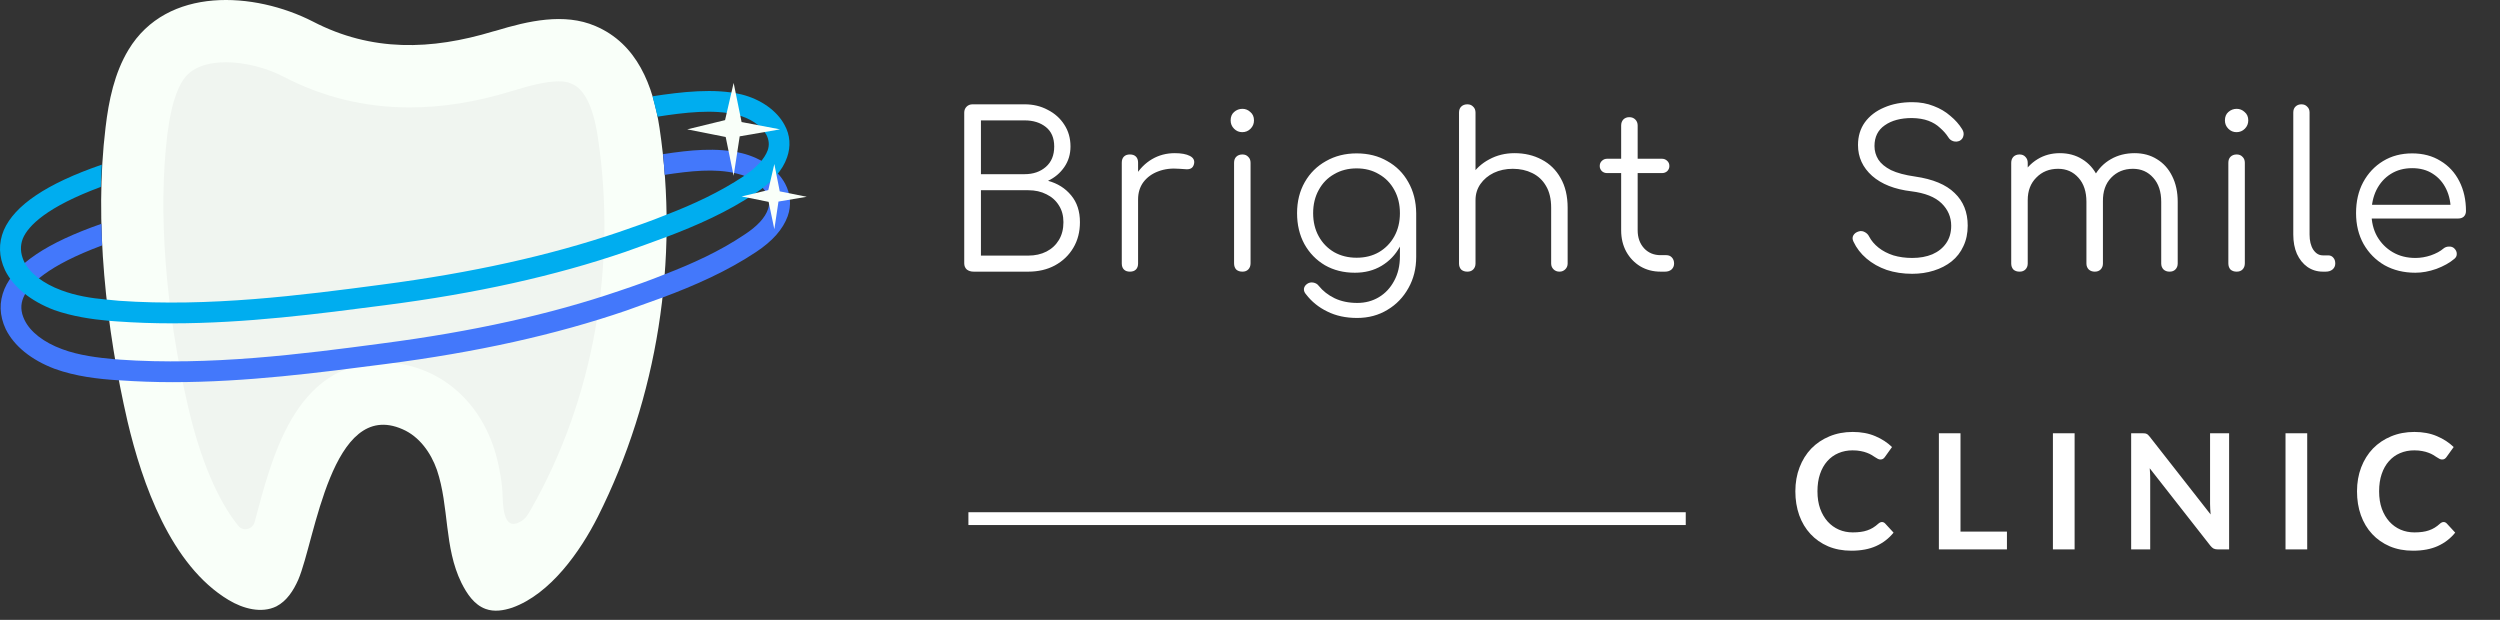
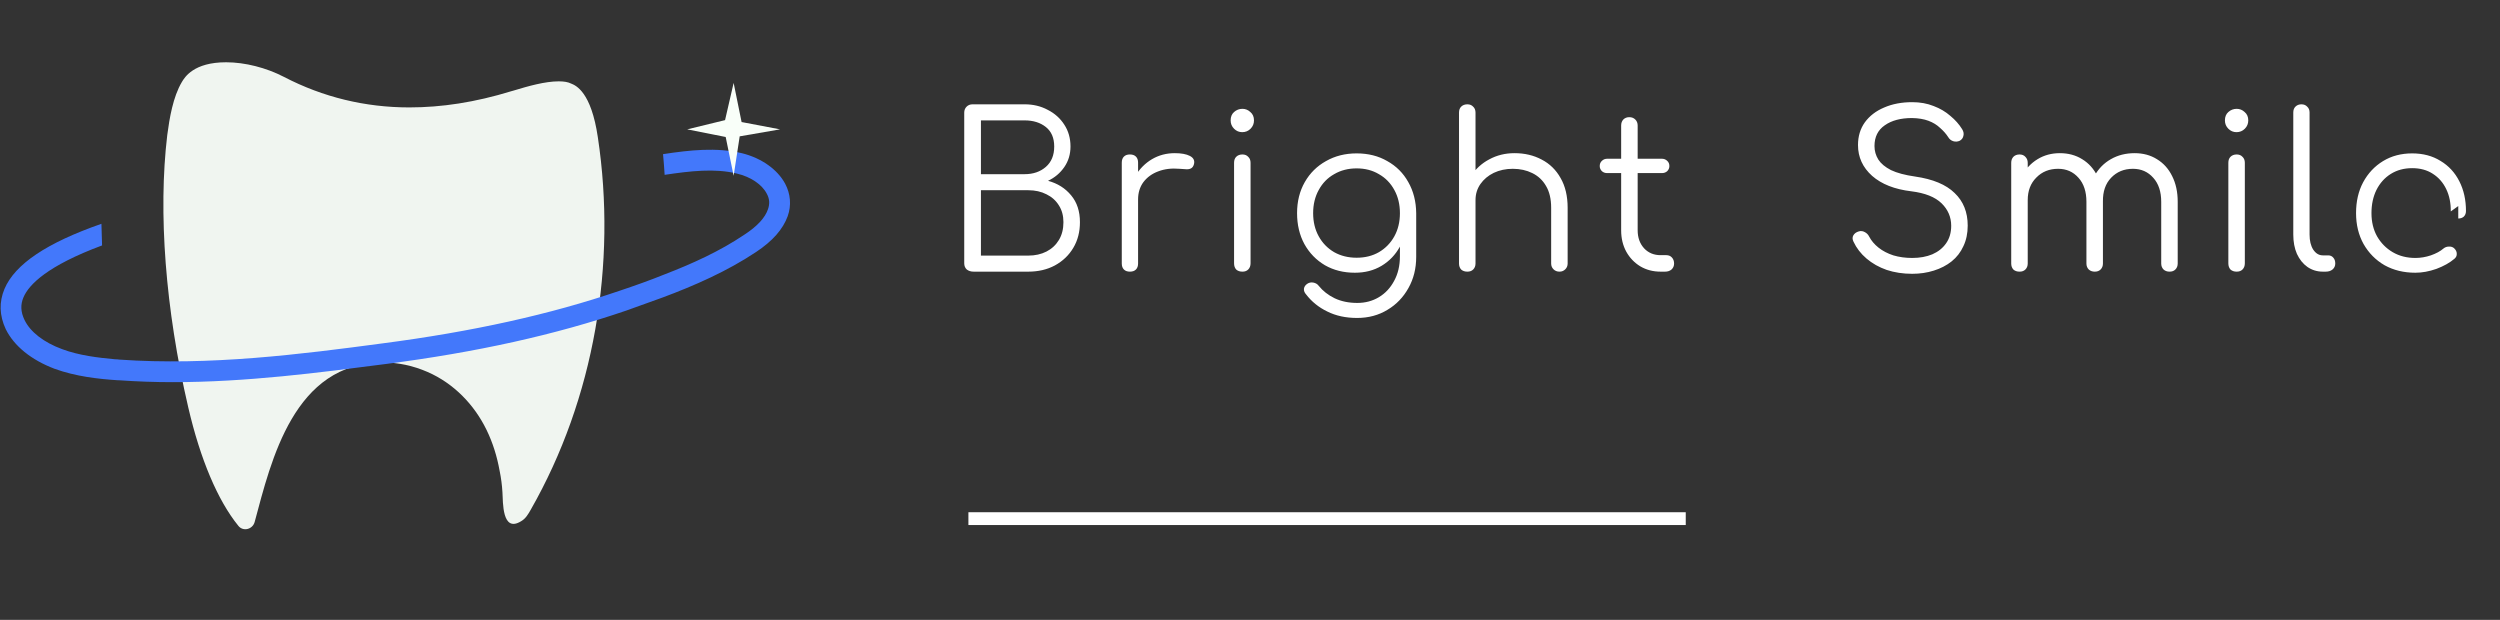
<svg xmlns="http://www.w3.org/2000/svg" width="121" height="30" viewBox="0 0 121 30" fill="none">
  <rect x="0" y="0" width="121" height="30" fill="#333333" stroke="none" />
-   <path d="M47.125 13.148C46.993 13.148 46.883 13.114 46.793 13.045C46.71 12.969 46.669 12.868 46.669 12.744V5.453C46.669 5.336 46.707 5.239 46.783 5.163C46.859 5.087 46.956 5.049 47.073 5.049H49.593C50.008 5.049 50.381 5.139 50.713 5.318C51.052 5.491 51.318 5.73 51.512 6.034C51.712 6.338 51.812 6.691 51.812 7.092C51.812 7.465 51.712 7.797 51.512 8.087C51.311 8.378 51.048 8.599 50.724 8.751C51.187 8.876 51.56 9.111 51.844 9.456C52.127 9.795 52.269 10.227 52.269 10.753C52.269 11.223 52.162 11.638 51.947 11.997C51.733 12.357 51.436 12.64 51.055 12.848C50.682 13.048 50.253 13.148 49.769 13.148H47.125ZM47.477 12.371H49.769C50.101 12.371 50.395 12.305 50.651 12.174C50.907 12.042 51.107 11.855 51.252 11.614C51.398 11.371 51.47 11.085 51.47 10.753C51.47 10.442 51.398 10.172 51.252 9.944C51.107 9.709 50.907 9.529 50.651 9.405C50.395 9.273 50.101 9.207 49.769 9.207H47.477V12.371ZM47.477 8.43H49.593C50.008 8.43 50.35 8.312 50.62 8.077C50.889 7.842 51.024 7.514 51.024 7.092C51.024 6.677 50.889 6.362 50.62 6.148C50.35 5.934 50.008 5.827 49.593 5.827H47.477V8.43ZM54.626 9.653C54.647 9.225 54.758 8.841 54.958 8.502C55.166 8.163 55.432 7.897 55.757 7.704C56.089 7.51 56.455 7.413 56.856 7.413C57.174 7.413 57.419 7.458 57.592 7.548C57.765 7.638 57.831 7.769 57.789 7.942C57.762 8.046 57.713 8.115 57.644 8.15C57.582 8.184 57.502 8.198 57.406 8.191C57.316 8.184 57.212 8.177 57.094 8.17C56.707 8.136 56.362 8.177 56.057 8.295C55.76 8.405 55.522 8.578 55.342 8.813C55.169 9.048 55.083 9.328 55.083 9.653H54.626ZM54.688 13.148C54.564 13.148 54.467 13.114 54.398 13.045C54.329 12.976 54.294 12.879 54.294 12.754V7.87C54.294 7.745 54.329 7.648 54.398 7.579C54.467 7.51 54.564 7.476 54.688 7.476C54.813 7.476 54.91 7.51 54.979 7.579C55.048 7.648 55.083 7.745 55.083 7.87V12.754C55.083 12.879 55.048 12.976 54.979 13.045C54.91 13.114 54.813 13.148 54.688 13.148ZM60.133 13.148C60.009 13.148 59.908 13.114 59.832 13.045C59.763 12.969 59.729 12.868 59.729 12.744V7.88C59.729 7.756 59.763 7.659 59.832 7.59C59.908 7.514 60.009 7.476 60.133 7.476C60.251 7.476 60.344 7.514 60.413 7.59C60.489 7.659 60.527 7.756 60.527 7.88V12.744C60.527 12.868 60.489 12.969 60.413 13.045C60.344 13.114 60.251 13.148 60.133 13.148ZM60.123 6.397C59.971 6.397 59.839 6.342 59.729 6.231C59.618 6.12 59.563 5.986 59.563 5.827C59.563 5.654 59.618 5.519 59.729 5.422C59.846 5.318 59.981 5.267 60.133 5.267C60.278 5.267 60.406 5.318 60.517 5.422C60.634 5.519 60.693 5.654 60.693 5.827C60.693 5.986 60.638 6.12 60.527 6.231C60.417 6.342 60.282 6.397 60.123 6.397ZM65.578 13.2C65.032 13.2 64.548 13.079 64.126 12.837C63.705 12.588 63.373 12.246 63.131 11.81C62.896 11.375 62.778 10.877 62.778 10.317C62.778 9.75 62.903 9.249 63.152 8.813C63.401 8.378 63.743 8.039 64.178 7.797C64.614 7.548 65.108 7.424 65.661 7.424C66.221 7.424 66.716 7.548 67.144 7.797C67.58 8.039 67.919 8.378 68.161 8.813C68.41 9.249 68.538 9.75 68.544 10.317L68.078 10.566C68.078 11.078 67.971 11.534 67.756 11.935C67.542 12.329 67.245 12.64 66.864 12.868C66.491 13.09 66.062 13.2 65.578 13.2ZM65.682 15.389C65.136 15.389 64.656 15.285 64.241 15.077C63.826 14.877 63.484 14.6 63.214 14.248C63.138 14.165 63.103 14.075 63.11 13.978C63.124 13.881 63.176 13.802 63.266 13.739C63.356 13.677 63.456 13.656 63.566 13.677C63.677 13.698 63.764 13.75 63.826 13.833C64.026 14.082 64.282 14.282 64.593 14.434C64.911 14.586 65.278 14.662 65.692 14.662C66.08 14.662 66.429 14.569 66.74 14.383C67.051 14.196 67.296 13.933 67.476 13.594C67.663 13.255 67.756 12.858 67.756 12.402V10.825L68.057 10.224L68.544 10.317V12.433C68.544 12.993 68.42 13.494 68.171 13.937C67.922 14.386 67.584 14.739 67.155 14.994C66.726 15.257 66.235 15.389 65.682 15.389ZM65.661 12.474C66.069 12.474 66.429 12.384 66.74 12.205C67.058 12.018 67.307 11.762 67.487 11.437C67.666 11.112 67.756 10.739 67.756 10.317C67.756 9.895 67.666 9.522 67.487 9.197C67.307 8.865 67.058 8.609 66.74 8.43C66.429 8.243 66.069 8.15 65.661 8.15C65.254 8.15 64.891 8.243 64.573 8.43C64.254 8.609 64.005 8.865 63.826 9.197C63.646 9.522 63.556 9.895 63.556 10.317C63.556 10.739 63.646 11.112 63.826 11.437C64.005 11.762 64.254 12.018 64.573 12.205C64.891 12.384 65.254 12.474 65.661 12.474ZM71.021 10.836C70.896 10.836 70.796 10.798 70.72 10.722C70.651 10.646 70.616 10.549 70.616 10.431V5.453C70.616 5.329 70.651 5.232 70.72 5.163C70.796 5.087 70.896 5.049 71.021 5.049C71.138 5.049 71.231 5.087 71.301 5.163C71.377 5.232 71.415 5.329 71.415 5.453V10.431C71.415 10.549 71.377 10.646 71.301 10.722C71.231 10.798 71.138 10.836 71.021 10.836ZM75.48 13.148C75.362 13.148 75.266 13.11 75.19 13.034C75.114 12.958 75.076 12.865 75.076 12.754V10.058C75.076 9.629 74.993 9.277 74.827 9C74.668 8.723 74.446 8.516 74.163 8.378C73.886 8.24 73.572 8.17 73.219 8.17C72.88 8.17 72.573 8.236 72.296 8.367C72.027 8.499 71.812 8.679 71.653 8.907C71.494 9.135 71.415 9.394 71.415 9.685H70.844C70.858 9.249 70.976 8.862 71.197 8.523C71.418 8.177 71.712 7.908 72.078 7.714C72.445 7.514 72.853 7.413 73.302 7.413C73.793 7.413 74.232 7.517 74.619 7.724C75.006 7.925 75.311 8.222 75.532 8.616C75.76 9.01 75.874 9.491 75.874 10.058V12.754C75.874 12.865 75.836 12.958 75.76 13.034C75.684 13.11 75.591 13.148 75.48 13.148ZM71.021 13.148C70.896 13.148 70.796 13.114 70.72 13.045C70.651 12.969 70.616 12.872 70.616 12.754V7.88C70.616 7.756 70.651 7.659 70.72 7.59C70.796 7.514 70.896 7.476 71.021 7.476C71.138 7.476 71.231 7.514 71.301 7.59C71.377 7.659 71.415 7.756 71.415 7.88V12.754C71.415 12.872 71.377 12.969 71.301 13.045C71.231 13.114 71.138 13.148 71.021 13.148ZM80.373 13.148C80.006 13.148 79.678 13.062 79.387 12.889C79.104 12.716 78.879 12.481 78.713 12.184C78.547 11.88 78.464 11.534 78.464 11.147V6.075C78.464 5.958 78.499 5.861 78.568 5.785C78.644 5.709 78.741 5.671 78.858 5.671C78.976 5.671 79.073 5.709 79.149 5.785C79.225 5.861 79.263 5.958 79.263 6.075V11.147C79.263 11.499 79.367 11.79 79.574 12.018C79.781 12.239 80.048 12.35 80.373 12.35H80.653C80.763 12.35 80.853 12.388 80.922 12.464C80.991 12.54 81.026 12.637 81.026 12.754C81.026 12.872 80.984 12.969 80.901 13.045C80.819 13.114 80.715 13.148 80.59 13.148H80.373ZM77.79 8.378C77.686 8.378 77.6 8.347 77.531 8.284C77.462 8.215 77.427 8.132 77.427 8.036C77.427 7.932 77.462 7.849 77.531 7.787C77.6 7.718 77.686 7.683 77.79 7.683H80.435C80.538 7.683 80.625 7.718 80.694 7.787C80.763 7.849 80.798 7.932 80.798 8.036C80.798 8.132 80.763 8.215 80.694 8.284C80.625 8.347 80.538 8.378 80.435 8.378H77.79ZM92.551 13.252C92.108 13.252 91.697 13.19 91.317 13.065C90.943 12.934 90.618 12.751 90.342 12.516C90.065 12.281 89.854 12.008 89.709 11.697C89.654 11.586 89.65 11.486 89.699 11.396C89.754 11.299 89.844 11.233 89.968 11.199C90.065 11.171 90.159 11.181 90.248 11.23C90.345 11.278 90.418 11.351 90.466 11.448C90.57 11.648 90.722 11.828 90.922 11.987C91.123 12.146 91.362 12.27 91.638 12.36C91.915 12.443 92.219 12.485 92.551 12.485C92.917 12.485 93.242 12.426 93.526 12.308C93.809 12.184 94.03 12.008 94.189 11.779C94.355 11.544 94.438 11.261 94.438 10.929C94.438 10.507 94.283 10.144 93.972 9.84C93.66 9.536 93.173 9.342 92.509 9.259C91.7 9.163 91.068 8.914 90.611 8.513C90.155 8.105 89.927 7.607 89.927 7.019C89.927 6.597 90.038 6.231 90.259 5.92C90.487 5.609 90.798 5.37 91.192 5.204C91.586 5.032 92.039 4.945 92.551 4.945C92.931 4.945 93.277 5.007 93.588 5.132C93.899 5.249 94.169 5.408 94.397 5.609C94.632 5.802 94.822 6.017 94.967 6.252C95.036 6.362 95.057 6.47 95.029 6.573C95.009 6.677 94.95 6.757 94.853 6.812C94.749 6.86 94.642 6.867 94.532 6.833C94.428 6.798 94.348 6.732 94.293 6.636C94.189 6.476 94.058 6.328 93.899 6.19C93.747 6.044 93.56 5.93 93.339 5.847C93.118 5.764 92.852 5.719 92.54 5.713C91.994 5.713 91.555 5.83 91.223 6.065C90.891 6.293 90.725 6.629 90.725 7.071C90.725 7.306 90.788 7.524 90.912 7.724C91.037 7.918 91.241 8.087 91.524 8.233C91.814 8.371 92.202 8.475 92.686 8.544C93.55 8.668 94.189 8.934 94.604 9.342C95.026 9.743 95.237 10.269 95.237 10.919C95.237 11.292 95.168 11.624 95.029 11.914C94.898 12.205 94.708 12.45 94.459 12.651C94.217 12.844 93.93 12.993 93.598 13.097C93.273 13.2 92.924 13.252 92.551 13.252ZM105.007 13.148C104.89 13.148 104.793 13.114 104.717 13.045C104.641 12.969 104.603 12.872 104.603 12.754V9.767C104.603 9.277 104.475 8.889 104.219 8.606C103.963 8.316 103.635 8.17 103.234 8.17C102.805 8.17 102.453 8.316 102.176 8.606C101.906 8.889 101.775 9.27 101.782 9.747H101.066C101.073 9.284 101.173 8.876 101.367 8.523C101.561 8.17 101.827 7.897 102.166 7.704C102.504 7.51 102.888 7.413 103.317 7.413C103.725 7.413 104.084 7.51 104.395 7.704C104.713 7.897 104.959 8.17 105.132 8.523C105.311 8.876 105.401 9.29 105.401 9.767V12.754C105.401 12.872 105.363 12.969 105.287 13.045C105.218 13.114 105.125 13.148 105.007 13.148ZM97.748 13.148C97.623 13.148 97.523 13.114 97.447 13.045C97.378 12.969 97.343 12.872 97.343 12.754V7.88C97.343 7.762 97.378 7.666 97.447 7.59C97.523 7.514 97.623 7.476 97.748 7.476C97.865 7.476 97.959 7.514 98.028 7.59C98.104 7.666 98.142 7.762 98.142 7.88V12.754C98.142 12.872 98.104 12.969 98.028 13.045C97.959 13.114 97.865 13.148 97.748 13.148ZM101.388 13.148C101.27 13.148 101.173 13.114 101.097 13.045C101.021 12.969 100.983 12.872 100.983 12.754V9.767C100.983 9.277 100.855 8.889 100.6 8.606C100.344 8.316 100.015 8.17 99.614 8.17C99.186 8.17 98.833 8.312 98.557 8.596C98.28 8.872 98.142 9.235 98.142 9.685H97.571C97.585 9.242 97.682 8.851 97.862 8.513C98.048 8.167 98.301 7.897 98.619 7.704C98.937 7.51 99.296 7.413 99.697 7.413C100.105 7.413 100.465 7.51 100.776 7.704C101.094 7.897 101.339 8.17 101.512 8.523C101.692 8.876 101.782 9.29 101.782 9.767V12.754C101.782 12.872 101.744 12.969 101.668 13.045C101.599 13.114 101.505 13.148 101.388 13.148ZM108.256 13.148C108.132 13.148 108.031 13.114 107.955 13.045C107.886 12.969 107.852 12.868 107.852 12.744V7.88C107.852 7.756 107.886 7.659 107.955 7.59C108.031 7.514 108.132 7.476 108.256 7.476C108.374 7.476 108.467 7.514 108.536 7.59C108.612 7.659 108.65 7.756 108.65 7.88V12.744C108.65 12.868 108.612 12.969 108.536 13.045C108.467 13.114 108.374 13.148 108.256 13.148ZM108.246 6.397C108.094 6.397 107.962 6.342 107.852 6.231C107.741 6.12 107.686 5.986 107.686 5.827C107.686 5.654 107.741 5.519 107.852 5.422C107.969 5.318 108.104 5.267 108.256 5.267C108.401 5.267 108.529 5.318 108.64 5.422C108.757 5.519 108.816 5.654 108.816 5.827C108.816 5.986 108.761 6.12 108.65 6.231C108.539 6.342 108.405 6.397 108.246 6.397ZM112.426 13.148C112.149 13.148 111.9 13.072 111.679 12.92C111.465 12.768 111.295 12.557 111.171 12.288C111.053 12.018 110.995 11.707 110.995 11.354V5.443C110.995 5.325 111.029 5.232 111.098 5.163C111.174 5.087 111.271 5.049 111.389 5.049C111.506 5.049 111.599 5.087 111.669 5.163C111.745 5.232 111.783 5.325 111.783 5.443V11.354C111.783 11.652 111.841 11.893 111.959 12.08C112.083 12.267 112.239 12.36 112.426 12.36H112.685C112.789 12.36 112.872 12.398 112.934 12.474C112.996 12.543 113.027 12.637 113.027 12.754C113.027 12.872 112.982 12.969 112.892 13.045C112.809 13.114 112.699 13.148 112.561 13.148H112.426ZM116.905 13.2C116.345 13.2 115.848 13.079 115.412 12.837C114.983 12.588 114.645 12.246 114.396 11.81C114.154 11.375 114.033 10.877 114.033 10.317C114.033 9.75 114.147 9.252 114.375 8.824C114.61 8.388 114.931 8.046 115.339 7.797C115.747 7.548 116.217 7.424 116.75 7.424C117.275 7.424 117.732 7.545 118.119 7.787C118.513 8.022 118.817 8.35 119.031 8.772C119.246 9.194 119.353 9.674 119.353 10.213C119.353 10.324 119.318 10.414 119.249 10.483C119.18 10.545 119.09 10.576 118.98 10.576H114.572V9.913H119.063L118.617 10.234C118.623 9.833 118.551 9.474 118.399 9.156C118.247 8.838 118.029 8.589 117.745 8.409C117.469 8.229 117.137 8.139 116.75 8.139C116.356 8.139 116.01 8.233 115.713 8.419C115.415 8.606 115.184 8.865 115.018 9.197C114.859 9.522 114.779 9.895 114.779 10.317C114.779 10.739 114.869 11.112 115.049 11.437C115.236 11.762 115.488 12.018 115.806 12.205C116.124 12.391 116.491 12.485 116.905 12.485C117.154 12.485 117.403 12.443 117.652 12.36C117.908 12.27 118.112 12.16 118.264 12.028C118.34 11.966 118.426 11.935 118.523 11.935C118.62 11.928 118.703 11.952 118.772 12.008C118.862 12.091 118.907 12.18 118.907 12.277C118.914 12.374 118.876 12.457 118.793 12.526C118.565 12.72 118.274 12.882 117.922 13.014C117.569 13.138 117.23 13.2 116.905 13.2Z" fill="white" />
-   <path d="M91.084 25.266C91.141 25.266 91.192 25.288 91.236 25.332L91.648 25.779C91.42 26.062 91.138 26.278 90.804 26.429C90.472 26.579 90.073 26.654 89.606 26.654C89.189 26.654 88.813 26.583 88.478 26.441C88.146 26.298 87.862 26.099 87.627 25.845C87.391 25.591 87.209 25.288 87.082 24.935C86.958 24.583 86.895 24.198 86.895 23.78C86.895 23.358 86.963 22.971 87.098 22.621C87.233 22.269 87.422 21.965 87.665 21.711C87.912 21.457 88.205 21.26 88.544 21.12C88.884 20.978 89.26 20.906 89.672 20.906C90.082 20.906 90.445 20.974 90.761 21.109C91.08 21.243 91.351 21.42 91.574 21.637L91.224 22.124C91.203 22.155 91.176 22.182 91.142 22.205C91.111 22.229 91.067 22.24 91.01 22.24C90.971 22.24 90.931 22.23 90.889 22.209C90.848 22.186 90.803 22.159 90.753 22.128C90.704 22.094 90.647 22.058 90.582 22.019C90.517 21.98 90.442 21.945 90.357 21.914C90.271 21.88 90.171 21.853 90.057 21.832C89.946 21.809 89.816 21.797 89.668 21.797C89.417 21.797 89.186 21.842 88.976 21.933C88.769 22.021 88.59 22.151 88.439 22.322C88.289 22.491 88.172 22.698 88.089 22.944C88.006 23.188 87.965 23.467 87.965 23.78C87.965 24.097 88.009 24.378 88.097 24.624C88.188 24.871 88.31 25.078 88.463 25.247C88.616 25.415 88.796 25.545 89.003 25.635C89.211 25.724 89.434 25.768 89.672 25.768C89.815 25.768 89.943 25.76 90.057 25.744C90.174 25.729 90.28 25.704 90.376 25.67C90.475 25.637 90.567 25.594 90.652 25.542C90.74 25.488 90.827 25.422 90.913 25.344C90.939 25.32 90.966 25.302 90.995 25.289C91.023 25.274 91.053 25.266 91.084 25.266ZM97.136 25.729V26.592H93.842V20.969H94.888V25.729H97.136ZM100.411 26.592H99.361V20.969H100.411V26.592ZM107.889 20.969V26.592H107.352C107.269 26.592 107.199 26.579 107.142 26.553C107.088 26.525 107.035 26.478 106.983 26.413L104.046 22.664C104.062 22.835 104.07 22.994 104.07 23.139V26.592H103.148V20.969H103.696C103.741 20.969 103.778 20.971 103.809 20.976C103.843 20.979 103.871 20.987 103.895 21C103.921 21.01 103.945 21.027 103.969 21.05C103.992 21.071 104.018 21.099 104.046 21.136L106.994 24.9C106.987 24.81 106.98 24.72 106.975 24.632C106.97 24.544 106.967 24.462 106.967 24.387V20.969H107.889ZM111.669 26.592H110.619V20.969H111.669V26.592ZM118.268 25.266C118.325 25.266 118.375 25.288 118.419 25.332L118.832 25.779C118.604 26.062 118.322 26.278 117.988 26.429C117.656 26.579 117.257 26.654 116.79 26.654C116.373 26.654 115.997 26.583 115.662 26.441C115.33 26.298 115.046 26.099 114.81 25.845C114.574 25.591 114.393 25.288 114.266 24.935C114.141 24.583 114.079 24.198 114.079 23.78C114.079 23.358 114.147 22.971 114.281 22.621C114.416 22.269 114.606 21.965 114.849 21.711C115.096 21.457 115.389 21.26 115.728 21.12C116.068 20.978 116.444 20.906 116.856 20.906C117.266 20.906 117.629 20.974 117.945 21.109C118.264 21.243 118.535 21.42 118.758 21.637L118.408 22.124C118.387 22.155 118.36 22.182 118.326 22.205C118.295 22.229 118.251 22.24 118.194 22.24C118.155 22.24 118.115 22.23 118.073 22.209C118.032 22.186 117.986 22.159 117.937 22.128C117.888 22.094 117.831 22.058 117.766 22.019C117.701 21.98 117.626 21.945 117.541 21.914C117.455 21.88 117.355 21.853 117.241 21.832C117.13 21.809 117 21.797 116.852 21.797C116.601 21.797 116.37 21.842 116.16 21.933C115.952 22.021 115.774 22.151 115.623 22.322C115.473 22.491 115.356 22.698 115.273 22.944C115.19 23.188 115.149 23.467 115.149 23.78C115.149 24.097 115.193 24.378 115.281 24.624C115.372 24.871 115.494 25.078 115.647 25.247C115.8 25.415 115.98 25.545 116.187 25.635C116.395 25.724 116.618 25.768 116.856 25.768C116.999 25.768 117.127 25.76 117.241 25.744C117.358 25.729 117.464 25.704 117.56 25.67C117.658 25.637 117.751 25.594 117.836 25.542C117.924 25.488 118.011 25.422 118.097 25.344C118.123 25.32 118.15 25.302 118.178 25.289C118.207 25.274 118.237 25.266 118.268 25.266Z" fill="white" />
+   <path d="M47.125 13.148C46.993 13.148 46.883 13.114 46.793 13.045C46.71 12.969 46.669 12.868 46.669 12.744V5.453C46.669 5.336 46.707 5.239 46.783 5.163C46.859 5.087 46.956 5.049 47.073 5.049H49.593C50.008 5.049 50.381 5.139 50.713 5.318C51.052 5.491 51.318 5.73 51.512 6.034C51.712 6.338 51.812 6.691 51.812 7.092C51.812 7.465 51.712 7.797 51.512 8.087C51.311 8.378 51.048 8.599 50.724 8.751C51.187 8.876 51.56 9.111 51.844 9.456C52.127 9.795 52.269 10.227 52.269 10.753C52.269 11.223 52.162 11.638 51.947 11.997C51.733 12.357 51.436 12.64 51.055 12.848C50.682 13.048 50.253 13.148 49.769 13.148H47.125ZM47.477 12.371H49.769C50.101 12.371 50.395 12.305 50.651 12.174C50.907 12.042 51.107 11.855 51.252 11.614C51.398 11.371 51.47 11.085 51.47 10.753C51.47 10.442 51.398 10.172 51.252 9.944C51.107 9.709 50.907 9.529 50.651 9.405C50.395 9.273 50.101 9.207 49.769 9.207H47.477V12.371ZM47.477 8.43H49.593C50.008 8.43 50.35 8.312 50.62 8.077C50.889 7.842 51.024 7.514 51.024 7.092C51.024 6.677 50.889 6.362 50.62 6.148C50.35 5.934 50.008 5.827 49.593 5.827H47.477V8.43ZM54.626 9.653C54.647 9.225 54.758 8.841 54.958 8.502C55.166 8.163 55.432 7.897 55.757 7.704C56.089 7.51 56.455 7.413 56.856 7.413C57.174 7.413 57.419 7.458 57.592 7.548C57.765 7.638 57.831 7.769 57.789 7.942C57.762 8.046 57.713 8.115 57.644 8.15C57.582 8.184 57.502 8.198 57.406 8.191C57.316 8.184 57.212 8.177 57.094 8.17C56.707 8.136 56.362 8.177 56.057 8.295C55.76 8.405 55.522 8.578 55.342 8.813C55.169 9.048 55.083 9.328 55.083 9.653H54.626ZM54.688 13.148C54.564 13.148 54.467 13.114 54.398 13.045C54.329 12.976 54.294 12.879 54.294 12.754V7.87C54.294 7.745 54.329 7.648 54.398 7.579C54.467 7.51 54.564 7.476 54.688 7.476C54.813 7.476 54.91 7.51 54.979 7.579C55.048 7.648 55.083 7.745 55.083 7.87V12.754C55.083 12.879 55.048 12.976 54.979 13.045C54.91 13.114 54.813 13.148 54.688 13.148ZM60.133 13.148C60.009 13.148 59.908 13.114 59.832 13.045C59.763 12.969 59.729 12.868 59.729 12.744V7.88C59.729 7.756 59.763 7.659 59.832 7.59C59.908 7.514 60.009 7.476 60.133 7.476C60.251 7.476 60.344 7.514 60.413 7.59C60.489 7.659 60.527 7.756 60.527 7.88V12.744C60.527 12.868 60.489 12.969 60.413 13.045C60.344 13.114 60.251 13.148 60.133 13.148ZM60.123 6.397C59.971 6.397 59.839 6.342 59.729 6.231C59.618 6.12 59.563 5.986 59.563 5.827C59.563 5.654 59.618 5.519 59.729 5.422C59.846 5.318 59.981 5.267 60.133 5.267C60.278 5.267 60.406 5.318 60.517 5.422C60.634 5.519 60.693 5.654 60.693 5.827C60.693 5.986 60.638 6.12 60.527 6.231C60.417 6.342 60.282 6.397 60.123 6.397ZM65.578 13.2C65.032 13.2 64.548 13.079 64.126 12.837C63.705 12.588 63.373 12.246 63.131 11.81C62.896 11.375 62.778 10.877 62.778 10.317C62.778 9.75 62.903 9.249 63.152 8.813C63.401 8.378 63.743 8.039 64.178 7.797C64.614 7.548 65.108 7.424 65.661 7.424C66.221 7.424 66.716 7.548 67.144 7.797C67.58 8.039 67.919 8.378 68.161 8.813C68.41 9.249 68.538 9.75 68.544 10.317L68.078 10.566C68.078 11.078 67.971 11.534 67.756 11.935C67.542 12.329 67.245 12.64 66.864 12.868C66.491 13.09 66.062 13.2 65.578 13.2ZM65.682 15.389C65.136 15.389 64.656 15.285 64.241 15.077C63.826 14.877 63.484 14.6 63.214 14.248C63.138 14.165 63.103 14.075 63.11 13.978C63.124 13.881 63.176 13.802 63.266 13.739C63.356 13.677 63.456 13.656 63.566 13.677C63.677 13.698 63.764 13.75 63.826 13.833C64.026 14.082 64.282 14.282 64.593 14.434C64.911 14.586 65.278 14.662 65.692 14.662C66.08 14.662 66.429 14.569 66.74 14.383C67.051 14.196 67.296 13.933 67.476 13.594C67.663 13.255 67.756 12.858 67.756 12.402V10.825L68.057 10.224L68.544 10.317V12.433C68.544 12.993 68.42 13.494 68.171 13.937C67.922 14.386 67.584 14.739 67.155 14.994C66.726 15.257 66.235 15.389 65.682 15.389ZM65.661 12.474C66.069 12.474 66.429 12.384 66.74 12.205C67.058 12.018 67.307 11.762 67.487 11.437C67.666 11.112 67.756 10.739 67.756 10.317C67.756 9.895 67.666 9.522 67.487 9.197C67.307 8.865 67.058 8.609 66.74 8.43C66.429 8.243 66.069 8.15 65.661 8.15C65.254 8.15 64.891 8.243 64.573 8.43C64.254 8.609 64.005 8.865 63.826 9.197C63.646 9.522 63.556 9.895 63.556 10.317C63.556 10.739 63.646 11.112 63.826 11.437C64.005 11.762 64.254 12.018 64.573 12.205C64.891 12.384 65.254 12.474 65.661 12.474ZM71.021 10.836C70.896 10.836 70.796 10.798 70.72 10.722C70.651 10.646 70.616 10.549 70.616 10.431V5.453C70.616 5.329 70.651 5.232 70.72 5.163C70.796 5.087 70.896 5.049 71.021 5.049C71.138 5.049 71.231 5.087 71.301 5.163C71.377 5.232 71.415 5.329 71.415 5.453V10.431C71.415 10.549 71.377 10.646 71.301 10.722C71.231 10.798 71.138 10.836 71.021 10.836ZM75.48 13.148C75.362 13.148 75.266 13.11 75.19 13.034C75.114 12.958 75.076 12.865 75.076 12.754V10.058C75.076 9.629 74.993 9.277 74.827 9C74.668 8.723 74.446 8.516 74.163 8.378C73.886 8.24 73.572 8.17 73.219 8.17C72.88 8.17 72.573 8.236 72.296 8.367C72.027 8.499 71.812 8.679 71.653 8.907C71.494 9.135 71.415 9.394 71.415 9.685H70.844C70.858 9.249 70.976 8.862 71.197 8.523C71.418 8.177 71.712 7.908 72.078 7.714C72.445 7.514 72.853 7.413 73.302 7.413C73.793 7.413 74.232 7.517 74.619 7.724C75.006 7.925 75.311 8.222 75.532 8.616C75.76 9.01 75.874 9.491 75.874 10.058V12.754C75.874 12.865 75.836 12.958 75.76 13.034C75.684 13.11 75.591 13.148 75.48 13.148ZM71.021 13.148C70.896 13.148 70.796 13.114 70.72 13.045C70.651 12.969 70.616 12.872 70.616 12.754V7.88C70.616 7.756 70.651 7.659 70.72 7.59C70.796 7.514 70.896 7.476 71.021 7.476C71.138 7.476 71.231 7.514 71.301 7.59C71.377 7.659 71.415 7.756 71.415 7.88V12.754C71.415 12.872 71.377 12.969 71.301 13.045C71.231 13.114 71.138 13.148 71.021 13.148ZM80.373 13.148C80.006 13.148 79.678 13.062 79.387 12.889C79.104 12.716 78.879 12.481 78.713 12.184C78.547 11.88 78.464 11.534 78.464 11.147V6.075C78.464 5.958 78.499 5.861 78.568 5.785C78.644 5.709 78.741 5.671 78.858 5.671C78.976 5.671 79.073 5.709 79.149 5.785C79.225 5.861 79.263 5.958 79.263 6.075V11.147C79.263 11.499 79.367 11.79 79.574 12.018C79.781 12.239 80.048 12.35 80.373 12.35H80.653C80.763 12.35 80.853 12.388 80.922 12.464C80.991 12.54 81.026 12.637 81.026 12.754C81.026 12.872 80.984 12.969 80.901 13.045C80.819 13.114 80.715 13.148 80.59 13.148H80.373ZM77.79 8.378C77.686 8.378 77.6 8.347 77.531 8.284C77.462 8.215 77.427 8.132 77.427 8.036C77.427 7.932 77.462 7.849 77.531 7.787C77.6 7.718 77.686 7.683 77.79 7.683H80.435C80.538 7.683 80.625 7.718 80.694 7.787C80.763 7.849 80.798 7.932 80.798 8.036C80.798 8.132 80.763 8.215 80.694 8.284C80.625 8.347 80.538 8.378 80.435 8.378H77.79ZM92.551 13.252C92.108 13.252 91.697 13.19 91.317 13.065C90.943 12.934 90.618 12.751 90.342 12.516C90.065 12.281 89.854 12.008 89.709 11.697C89.654 11.586 89.65 11.486 89.699 11.396C89.754 11.299 89.844 11.233 89.968 11.199C90.065 11.171 90.159 11.181 90.248 11.23C90.345 11.278 90.418 11.351 90.466 11.448C90.57 11.648 90.722 11.828 90.922 11.987C91.123 12.146 91.362 12.27 91.638 12.36C91.915 12.443 92.219 12.485 92.551 12.485C92.917 12.485 93.242 12.426 93.526 12.308C93.809 12.184 94.03 12.008 94.189 11.779C94.355 11.544 94.438 11.261 94.438 10.929C94.438 10.507 94.283 10.144 93.972 9.84C93.66 9.536 93.173 9.342 92.509 9.259C91.7 9.163 91.068 8.914 90.611 8.513C90.155 8.105 89.927 7.607 89.927 7.019C89.927 6.597 90.038 6.231 90.259 5.92C90.487 5.609 90.798 5.37 91.192 5.204C91.586 5.032 92.039 4.945 92.551 4.945C92.931 4.945 93.277 5.007 93.588 5.132C93.899 5.249 94.169 5.408 94.397 5.609C94.632 5.802 94.822 6.017 94.967 6.252C95.036 6.362 95.057 6.47 95.029 6.573C95.009 6.677 94.95 6.757 94.853 6.812C94.749 6.86 94.642 6.867 94.532 6.833C94.428 6.798 94.348 6.732 94.293 6.636C94.189 6.476 94.058 6.328 93.899 6.19C93.747 6.044 93.56 5.93 93.339 5.847C93.118 5.764 92.852 5.719 92.54 5.713C91.994 5.713 91.555 5.83 91.223 6.065C90.891 6.293 90.725 6.629 90.725 7.071C90.725 7.306 90.788 7.524 90.912 7.724C91.037 7.918 91.241 8.087 91.524 8.233C91.814 8.371 92.202 8.475 92.686 8.544C93.55 8.668 94.189 8.934 94.604 9.342C95.026 9.743 95.237 10.269 95.237 10.919C95.237 11.292 95.168 11.624 95.029 11.914C94.898 12.205 94.708 12.45 94.459 12.651C94.217 12.844 93.93 12.993 93.598 13.097C93.273 13.2 92.924 13.252 92.551 13.252ZM105.007 13.148C104.89 13.148 104.793 13.114 104.717 13.045C104.641 12.969 104.603 12.872 104.603 12.754V9.767C104.603 9.277 104.475 8.889 104.219 8.606C103.963 8.316 103.635 8.17 103.234 8.17C102.805 8.17 102.453 8.316 102.176 8.606C101.906 8.889 101.775 9.27 101.782 9.747H101.066C101.073 9.284 101.173 8.876 101.367 8.523C101.561 8.17 101.827 7.897 102.166 7.704C102.504 7.51 102.888 7.413 103.317 7.413C103.725 7.413 104.084 7.51 104.395 7.704C104.713 7.897 104.959 8.17 105.132 8.523C105.311 8.876 105.401 9.29 105.401 9.767V12.754C105.401 12.872 105.363 12.969 105.287 13.045C105.218 13.114 105.125 13.148 105.007 13.148ZM97.748 13.148C97.623 13.148 97.523 13.114 97.447 13.045C97.378 12.969 97.343 12.872 97.343 12.754V7.88C97.343 7.762 97.378 7.666 97.447 7.59C97.523 7.514 97.623 7.476 97.748 7.476C97.865 7.476 97.959 7.514 98.028 7.59C98.104 7.666 98.142 7.762 98.142 7.88V12.754C98.142 12.872 98.104 12.969 98.028 13.045C97.959 13.114 97.865 13.148 97.748 13.148ZM101.388 13.148C101.27 13.148 101.173 13.114 101.097 13.045C101.021 12.969 100.983 12.872 100.983 12.754V9.767C100.983 9.277 100.855 8.889 100.6 8.606C100.344 8.316 100.015 8.17 99.614 8.17C99.186 8.17 98.833 8.312 98.557 8.596C98.28 8.872 98.142 9.235 98.142 9.685H97.571C97.585 9.242 97.682 8.851 97.862 8.513C98.048 8.167 98.301 7.897 98.619 7.704C98.937 7.51 99.296 7.413 99.697 7.413C100.105 7.413 100.465 7.51 100.776 7.704C101.094 7.897 101.339 8.17 101.512 8.523C101.692 8.876 101.782 9.29 101.782 9.767V12.754C101.782 12.872 101.744 12.969 101.668 13.045C101.599 13.114 101.505 13.148 101.388 13.148ZM108.256 13.148C108.132 13.148 108.031 13.114 107.955 13.045C107.886 12.969 107.852 12.868 107.852 12.744V7.88C107.852 7.756 107.886 7.659 107.955 7.59C108.031 7.514 108.132 7.476 108.256 7.476C108.374 7.476 108.467 7.514 108.536 7.59C108.612 7.659 108.65 7.756 108.65 7.88V12.744C108.65 12.868 108.612 12.969 108.536 13.045C108.467 13.114 108.374 13.148 108.256 13.148ZM108.246 6.397C108.094 6.397 107.962 6.342 107.852 6.231C107.741 6.12 107.686 5.986 107.686 5.827C107.686 5.654 107.741 5.519 107.852 5.422C107.969 5.318 108.104 5.267 108.256 5.267C108.401 5.267 108.529 5.318 108.64 5.422C108.757 5.519 108.816 5.654 108.816 5.827C108.816 5.986 108.761 6.12 108.65 6.231C108.539 6.342 108.405 6.397 108.246 6.397ZM112.426 13.148C112.149 13.148 111.9 13.072 111.679 12.92C111.465 12.768 111.295 12.557 111.171 12.288C111.053 12.018 110.995 11.707 110.995 11.354V5.443C110.995 5.325 111.029 5.232 111.098 5.163C111.174 5.087 111.271 5.049 111.389 5.049C111.506 5.049 111.599 5.087 111.669 5.163C111.745 5.232 111.783 5.325 111.783 5.443V11.354C111.783 11.652 111.841 11.893 111.959 12.08C112.083 12.267 112.239 12.36 112.426 12.36H112.685C112.789 12.36 112.872 12.398 112.934 12.474C112.996 12.543 113.027 12.637 113.027 12.754C113.027 12.872 112.982 12.969 112.892 13.045C112.809 13.114 112.699 13.148 112.561 13.148H112.426ZM116.905 13.2C116.345 13.2 115.848 13.079 115.412 12.837C114.983 12.588 114.645 12.246 114.396 11.81C114.154 11.375 114.033 10.877 114.033 10.317C114.033 9.75 114.147 9.252 114.375 8.824C114.61 8.388 114.931 8.046 115.339 7.797C115.747 7.548 116.217 7.424 116.75 7.424C117.275 7.424 117.732 7.545 118.119 7.787C118.513 8.022 118.817 8.35 119.031 8.772C119.246 9.194 119.353 9.674 119.353 10.213C119.353 10.324 119.318 10.414 119.249 10.483C119.18 10.545 119.09 10.576 118.98 10.576V9.913H119.063L118.617 10.234C118.623 9.833 118.551 9.474 118.399 9.156C118.247 8.838 118.029 8.589 117.745 8.409C117.469 8.229 117.137 8.139 116.75 8.139C116.356 8.139 116.01 8.233 115.713 8.419C115.415 8.606 115.184 8.865 115.018 9.197C114.859 9.522 114.779 9.895 114.779 10.317C114.779 10.739 114.869 11.112 115.049 11.437C115.236 11.762 115.488 12.018 115.806 12.205C116.124 12.391 116.491 12.485 116.905 12.485C117.154 12.485 117.403 12.443 117.652 12.36C117.908 12.27 118.112 12.16 118.264 12.028C118.34 11.966 118.426 11.935 118.523 11.935C118.62 11.928 118.703 11.952 118.772 12.008C118.862 12.091 118.907 12.18 118.907 12.277C118.914 12.374 118.876 12.457 118.793 12.526C118.565 12.72 118.274 12.882 117.922 13.014C117.569 13.138 117.23 13.2 116.905 13.2Z" fill="white" />
  <rect x="46.871" y="24.792" width="34.719" height="0.62" fill="white" />
-   <path d="M23.995 1.489C23.954 1.5 23.913 1.51 23.872 1.52C20.871 2.428 17.992 2.521 15.145 1.043C12.313 -0.404 8.08 -0.681 6.217 2.413C5.54 3.536 5.263 4.86 5.109 6.168C4.555 10.74 5.14 15.912 6.171 20.391C6.879 23.392 8.265 27.363 11.066 29.041C11.758 29.457 12.651 29.703 13.375 29.349C13.883 29.087 14.206 28.579 14.437 28.056C15.252 26.163 16.038 19.252 19.485 20.776C20.301 21.13 20.855 21.915 21.148 22.746C21.748 24.531 21.486 26.486 22.333 28.21C22.595 28.733 22.948 29.272 23.503 29.472C23.918 29.626 24.38 29.549 24.796 29.41C26.643 28.748 28.089 26.686 28.936 25.008C31.83 19.252 32.876 12.572 31.922 6.199C31.614 4.152 30.845 2.12 28.813 1.258C27.304 0.612 25.565 1.012 23.995 1.489Z" fill="#F9FFF9" />
  <path d="M12.328 25.255C12.236 25.625 11.758 25.748 11.528 25.44C10.543 24.224 9.696 22.238 9.111 19.714C8.003 14.958 7.649 10.279 8.095 6.538C8.203 5.723 8.372 4.691 8.803 3.968C8.942 3.737 9.373 3.014 10.943 3.014C11.851 3.014 12.882 3.275 13.744 3.722C15.637 4.707 17.684 5.199 19.808 5.199C21.378 5.199 22.995 4.953 24.749 4.414L24.857 4.384C25.565 4.168 26.381 3.937 27.043 3.937C27.289 3.937 27.489 3.968 27.643 4.045C27.874 4.137 28.613 4.445 28.936 6.646C29.86 12.772 28.767 19.283 25.688 24.67C25.565 24.886 25.442 25.101 25.227 25.224C24.288 25.809 24.349 24.285 24.318 23.824C24.298 23.475 24.252 23.126 24.18 22.777C24.057 22.1 23.857 21.438 23.549 20.807C22.948 19.576 21.963 18.56 20.701 18.006C19.993 17.698 19.27 17.544 18.546 17.544C14.221 17.544 13.128 22.285 12.328 25.255Z" fill="#F0F5F0" />
  <path d="M38.002 8.893C37.632 8.2 36.847 7.646 35.908 7.415C34.677 7.123 33.4 7.261 32.091 7.461C32.122 7.79 32.148 8.123 32.168 8.462C33.415 8.277 34.6 8.138 35.662 8.4C36.324 8.554 36.878 8.923 37.109 9.37C37.248 9.616 37.263 9.862 37.171 10.124C37.032 10.54 36.647 10.955 36.032 11.355C34.846 12.156 33.523 12.756 32.168 13.279C31.445 13.572 30.706 13.833 29.967 14.08C26.627 15.219 22.872 16.05 18.516 16.619C14.591 17.143 10.142 17.712 5.771 17.404C5.709 17.394 5.643 17.389 5.571 17.389C4.74 17.312 3.816 17.204 3 16.896C2.123 16.573 1.461 16.065 1.184 15.48C1 15.096 0.984 14.742 1.138 14.387C1.4 13.772 2.292 12.864 4.94 11.879C4.93 11.53 4.919 11.181 4.909 10.832C2.262 11.755 0.722 12.787 0.215 13.987C-0.047 14.618 -0.032 15.265 0.276 15.927C0.676 16.742 1.507 17.42 2.646 17.851C3.662 18.22 4.755 18.343 5.709 18.405C5.72 18.405 5.735 18.405 5.756 18.405C6.628 18.466 7.495 18.497 8.357 18.497C11.928 18.497 15.468 18.035 18.654 17.62C23.072 17.05 26.889 16.204 30.306 15.034C30.875 14.834 31.476 14.618 32.06 14.403C33.63 13.818 35.2 13.125 36.586 12.202C37.402 11.663 37.894 11.094 38.125 10.463C38.31 9.939 38.264 9.385 38.002 8.893Z" fill="#4378FB" />
-   <path d="M37.971 6.046C37.602 5.353 36.817 4.799 35.878 4.568C34.585 4.26 32.984 4.445 31.583 4.66L31.83 5.646C33.123 5.445 34.523 5.276 35.647 5.553C36.293 5.707 36.847 6.077 37.094 6.523C37.217 6.769 37.248 7.015 37.155 7.277C37.001 7.693 36.617 8.108 36.001 8.524C34.846 9.293 33.554 9.894 32.23 10.402C31.476 10.71 30.706 10.971 29.952 11.233C26.596 12.372 22.841 13.203 18.5 13.773C14.56 14.296 10.112 14.865 5.756 14.557C5.55 14.537 5.34 14.516 5.125 14.496C4.417 14.434 3.662 14.311 2.97 14.05C2.092 13.726 1.431 13.218 1.153 12.633C0.984 12.249 0.969 11.895 1.107 11.541C1.369 10.925 2.262 10.017 4.878 9.047C4.889 8.688 4.904 8.329 4.924 7.97C2.246 8.893 0.707 9.94 0.184 11.14C-0.078 11.771 -0.063 12.418 0.245 13.08C0.646 13.896 1.492 14.573 2.616 15.004C3.493 15.312 4.417 15.45 5.263 15.527C5.407 15.537 5.545 15.548 5.679 15.558C6.561 15.62 7.444 15.65 8.326 15.65C11.912 15.65 15.437 15.188 18.623 14.773C23.041 14.204 26.858 13.357 30.275 12.187C30.922 11.956 31.568 11.725 32.23 11.479C33.738 10.91 35.231 10.248 36.555 9.355C37.371 8.816 37.879 8.247 38.094 7.616C38.279 7.092 38.248 6.538 37.971 6.046Z" fill="#00ADEF" />
  <path d="M35.893 5.907L37.755 6.261L35.801 6.599L35.508 8.508L35.123 6.63L33.261 6.261L35.093 5.814L35.508 4.013L35.893 5.907Z" fill="#F9FFF9" />
-   <path d="M37.74 9.262L39.048 9.524L37.678 9.755L37.478 11.094L37.201 9.77L35.893 9.508L37.186 9.2L37.478 7.938L37.74 9.262Z" fill="#F9FFF9" />
</svg>